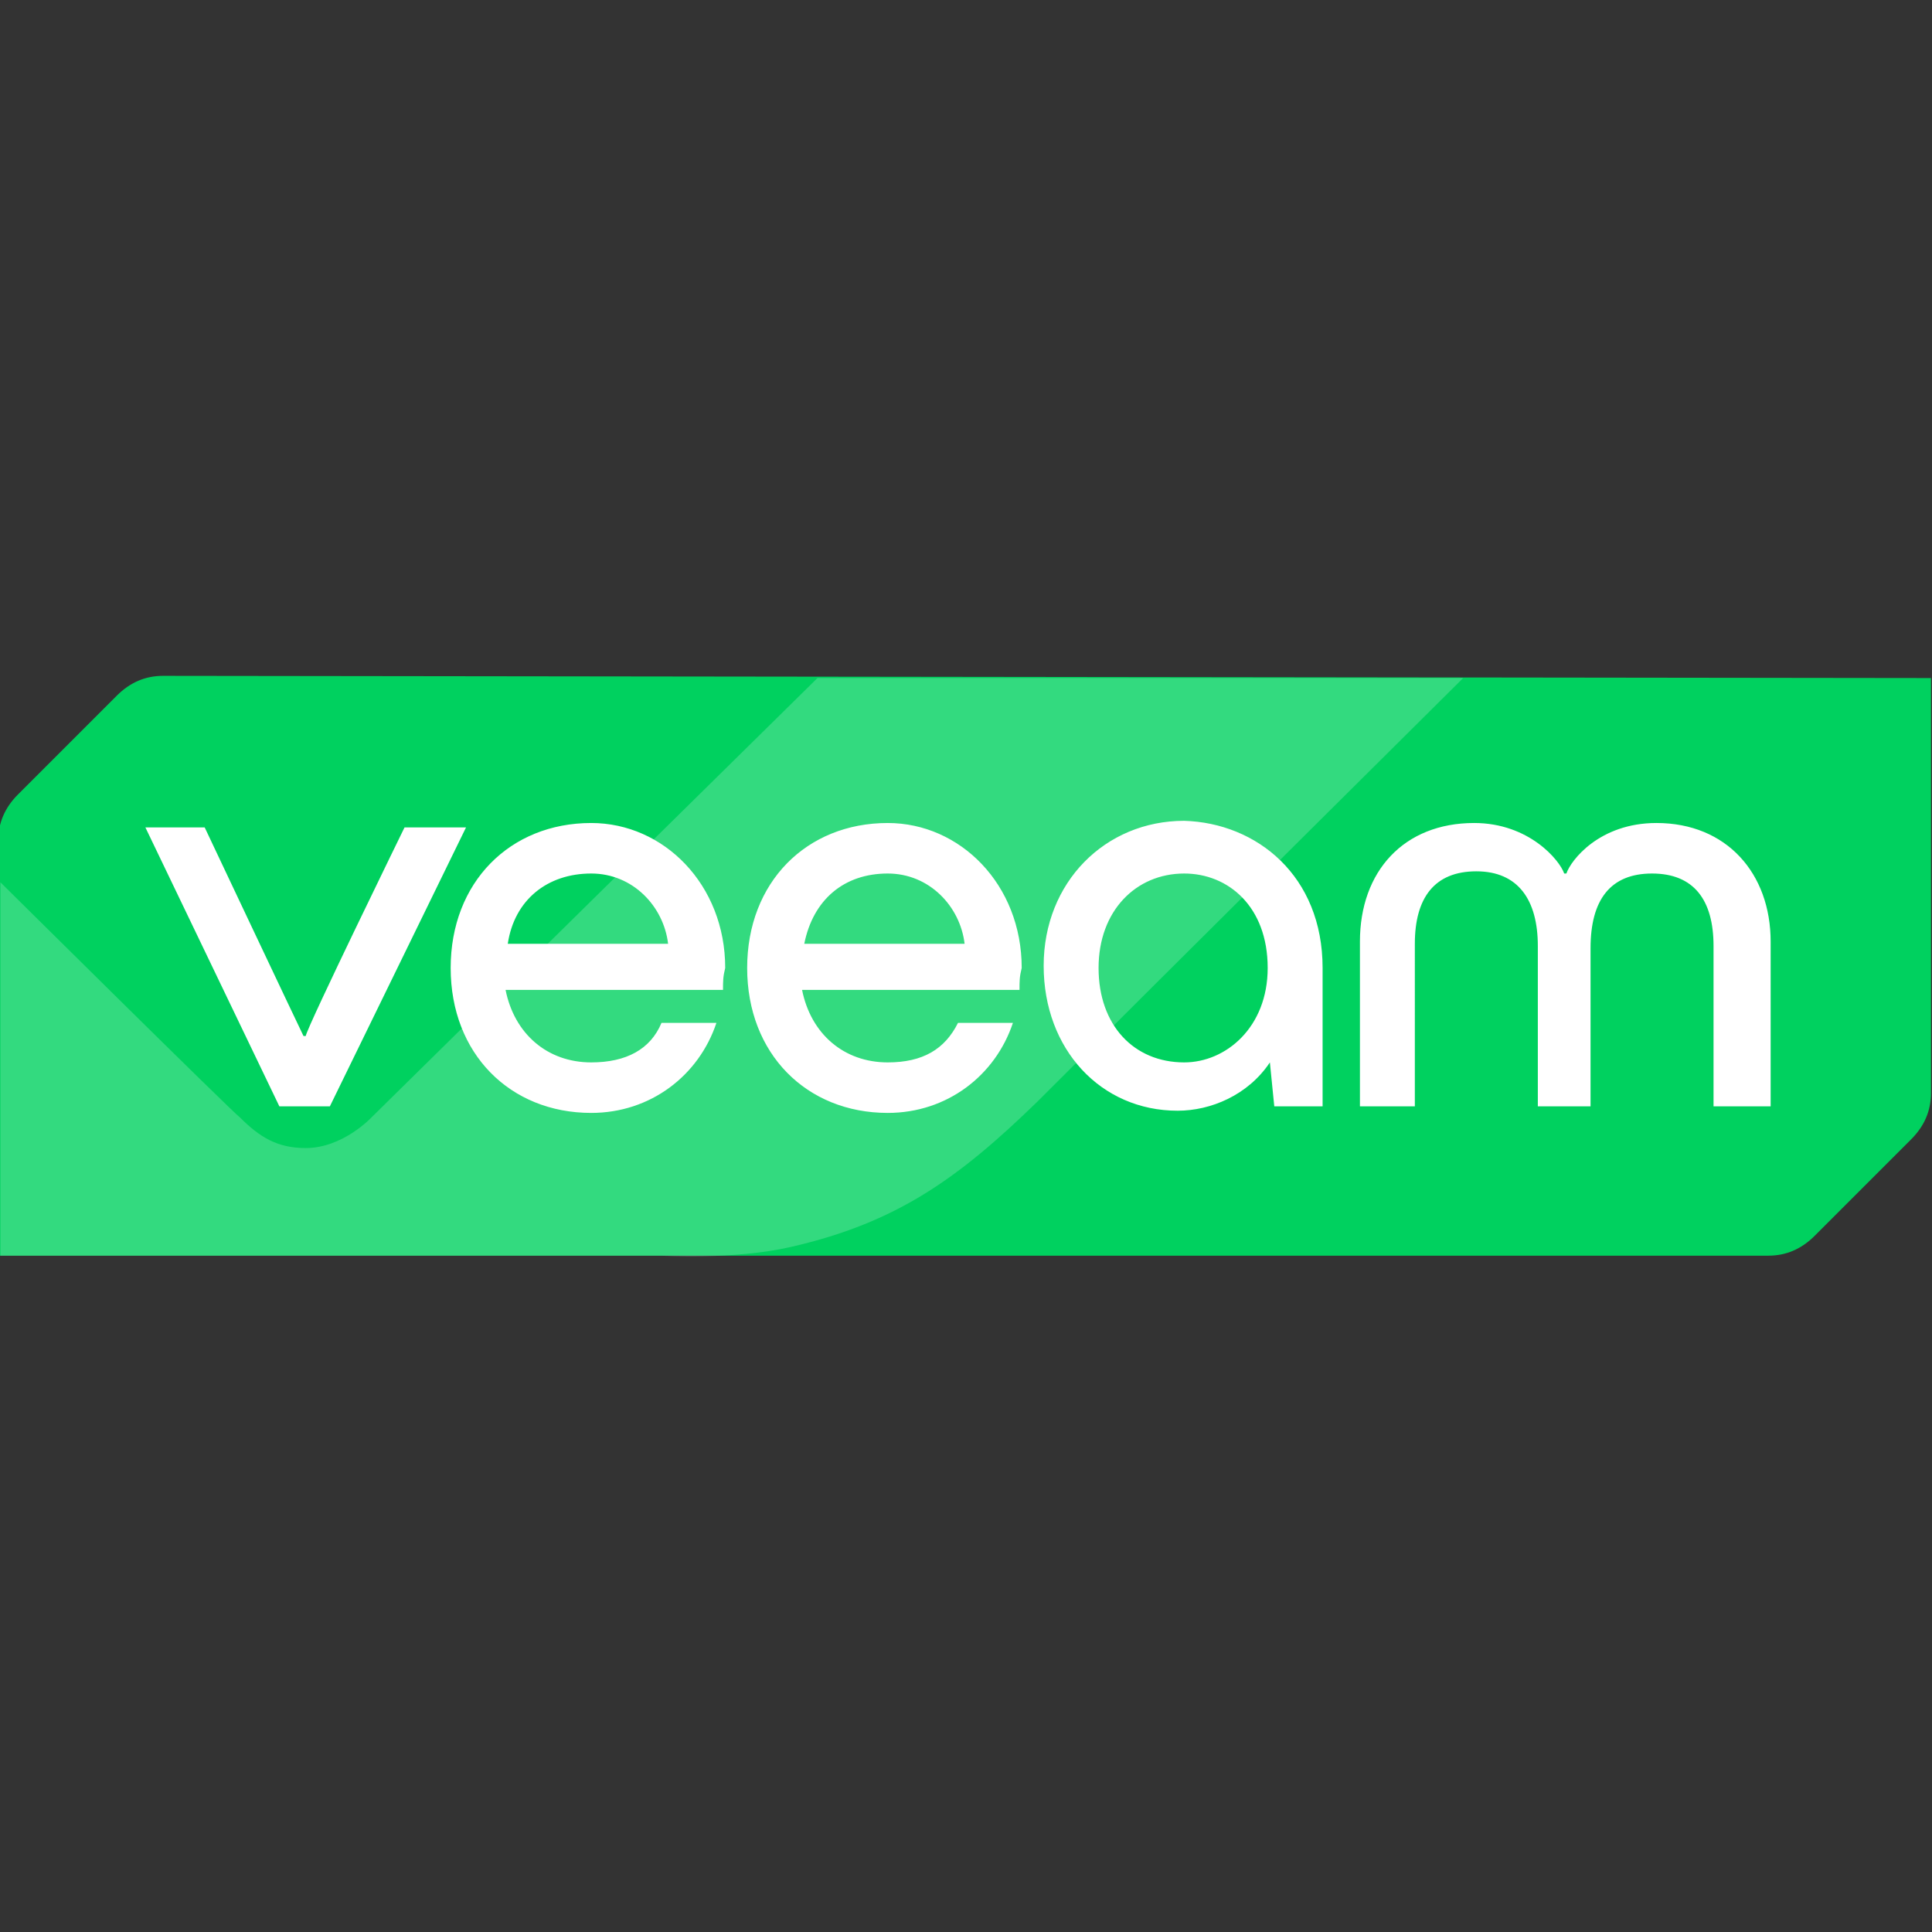
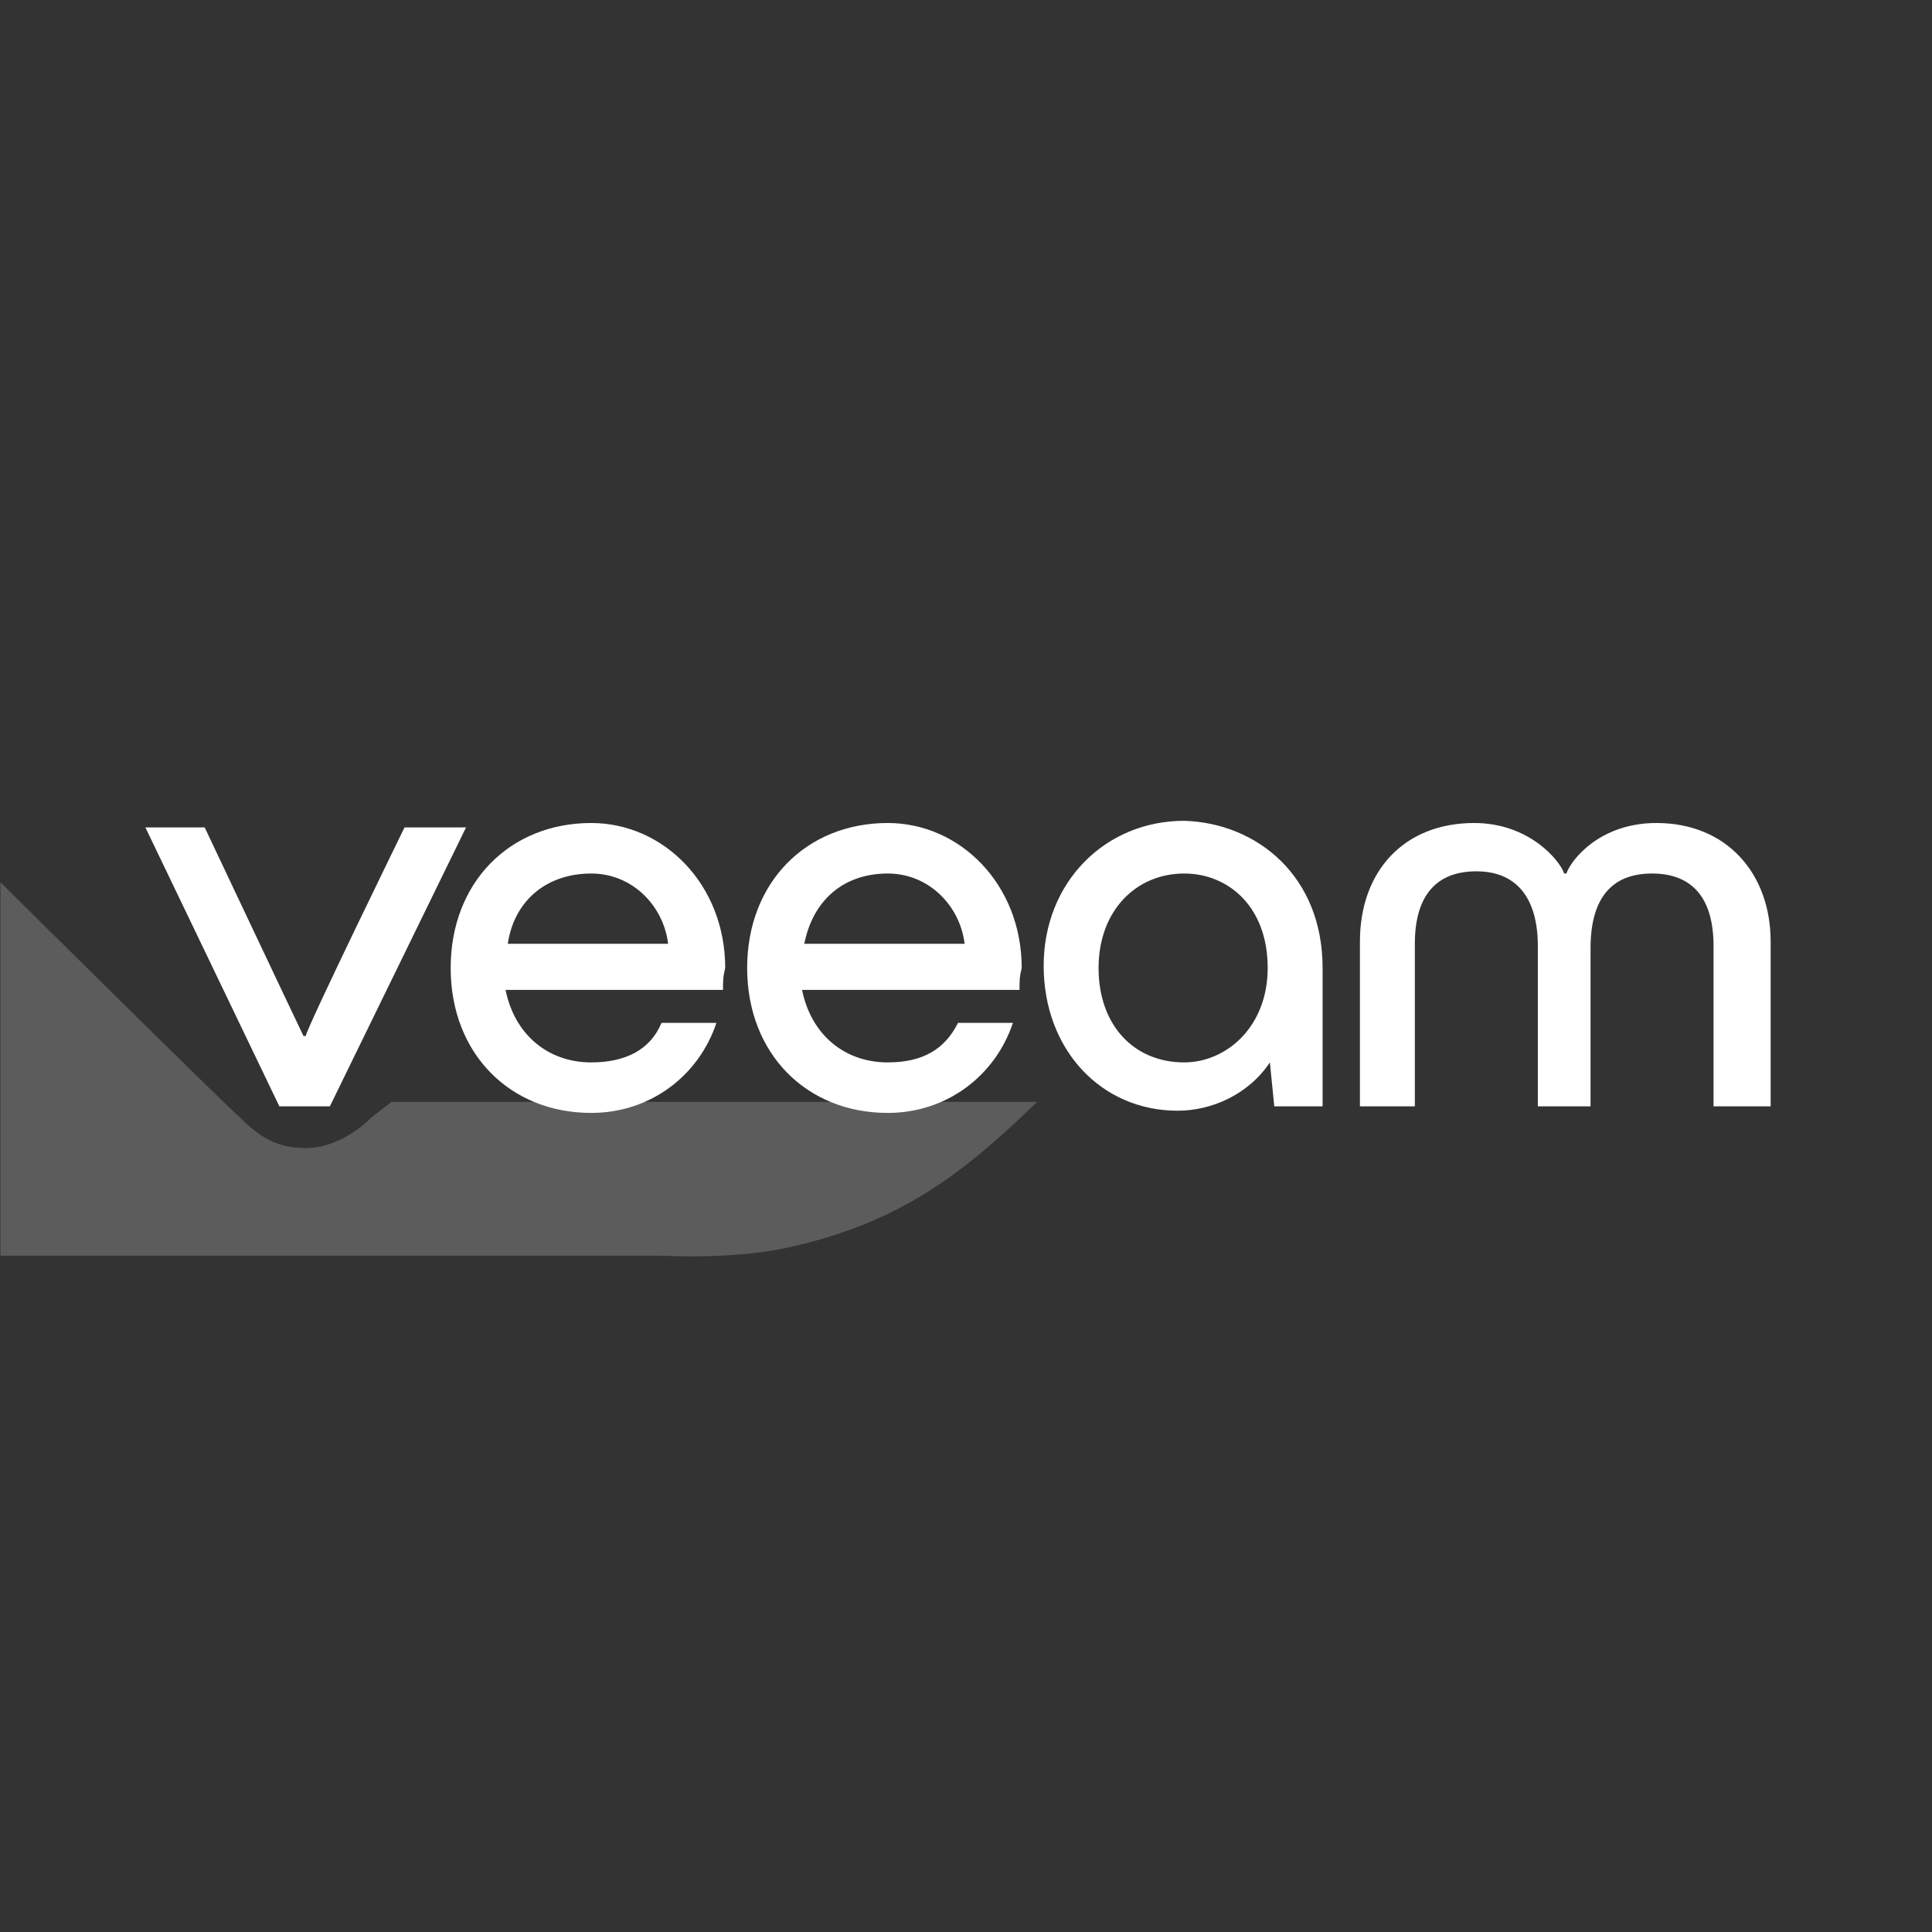
<svg xmlns="http://www.w3.org/2000/svg" version="1.1" id="Layer_1" x="0px" y="0px" viewBox="0 0 250 250" style="enable-background:new 0 0 250 250;" xml:space="preserve">
  <rect x="0" y="0" width="250" height="250" fill="#333333" stroke="none" />
  <style type="text/css">
	.st0{fill:#00D15F;}
	.st1{fill:#FFFFFF;fill-opacity:0.2;}
	.st2{fill-rule:evenodd;clip-rule:evenodd;fill:#FFFFFF;}
</style>
  <g transform="matrix(2.842 0 0 2.842 99.525 146)">
-     <path class="st0" d="M-27.6-20.6c-0.8,0-1.5,0.3-2.1,0.9l-4.5,4.5c-0.6,0.6-0.9,1.3-0.9,2.1V5.8l80.6,0c0.8,0,1.5-0.3,2.1-0.9   l4.4-4.4c0.6-0.6,0.9-1.3,0.9-2.1l0-18.9L-27.6-20.6z" />
    <g>
-       <path class="st1" d="M-35-11.2l0,17l30.1,0c0,0,3.3,0.2,5.9-0.4c4.8-1.1,7.6-3.1,11.2-6.6c6-6,19.4-19.3,19.4-19.3l-29.4,0    L-18.1-0.5c0,0-1.3,1.4-3,1.4c-1.3,0-2.1-0.5-3-1.4C-24.4-0.7-35-11.2-35-11.2L-35-11.2z" />
+       <path class="st1" d="M-35-11.2l0,17l30.1,0c0,0,3.3,0.2,5.9-0.4c4.8-1.1,7.6-3.1,11.2-6.6l-29.4,0    L-18.1-0.5c0,0-1.3,1.4-3,1.4c-1.3,0-2.1-0.5-3-1.4C-24.4-0.7-35-11.2-35-11.2L-35-11.2z" />
      <path class="st2" d="M-22.3-1l-6.1-12.7h2.7c0,0,4.3,9.1,4.5,9.5h0.1c0.1-0.5,4.5-9.5,4.5-9.5h2.8L-20-1L-22.3-1z M-2.1-6.3H-12    C-11.6-4.3-10.1-3-8.1-3c1.6,0,2.7-0.6,3.2-1.8h2.5c-0.8,2.4-3,4.1-5.7,4.1c-3.7,0-6.4-2.7-6.4-6.6c0-3.9,2.7-6.6,6.4-6.6    c3.3,0,6.1,2.8,6.1,6.6C-2.1-6.9-2.1-6.7-2.1-6.3L-2.1-6.3z M-11.9-8.4h7.3c-0.2-1.7-1.6-3.2-3.5-3.2    C-10.1-11.6-11.6-10.4-11.9-8.4z M11.4-6.3H1.5C1.9-4.3,3.4-3,5.4-3C7-3,8-3.6,8.6-4.8h2.5c-0.8,2.4-3,4.1-5.7,4.1    C1.7-0.7-1-3.4-1-7.3c0-3.9,2.7-6.6,6.4-6.6c3.3,0,6.1,2.8,6.1,6.6C11.4-6.9,11.4-6.7,11.4-6.3L11.4-6.3z M1.6-8.4h7.3    c-0.2-1.7-1.6-3.2-3.5-3.2C3.4-11.6,2-10.4,1.6-8.4z M25.2-7.3V-1H23l-0.2-2c-1,1.5-2.7,2.2-4.2,2.2c-3.5,0-6.1-2.8-6.1-6.6    c0-3.8,2.8-6.6,6.4-6.6C22.2-13.9,25.2-11.5,25.2-7.3L25.2-7.3z M22.7-7.3c0-2.8-1.8-4.3-3.8-4.3c-2.2,0-3.9,1.7-3.9,4.3    c0,2.6,1.6,4.3,3.9,4.3C20.8-3,22.7-4.6,22.7-7.3z M26.9-1v-7.5c0-3.2,2-5.4,5.2-5.4c2.5,0,3.9,1.7,4.1,2.3h0.1    c0.2-0.6,1.5-2.3,4.1-2.3c3.2,0,5.2,2.3,5.2,5.4V-1H43v-7.3c0-2.1-0.9-3.3-2.8-3.3c-1.9,0-2.8,1.2-2.8,3.4V-1H35v-7.3    c0-2.1-0.9-3.4-2.8-3.4c-1.9,0-2.8,1.2-2.8,3.3V-1L26.9-1z" />
    </g>
  </g>
</svg>